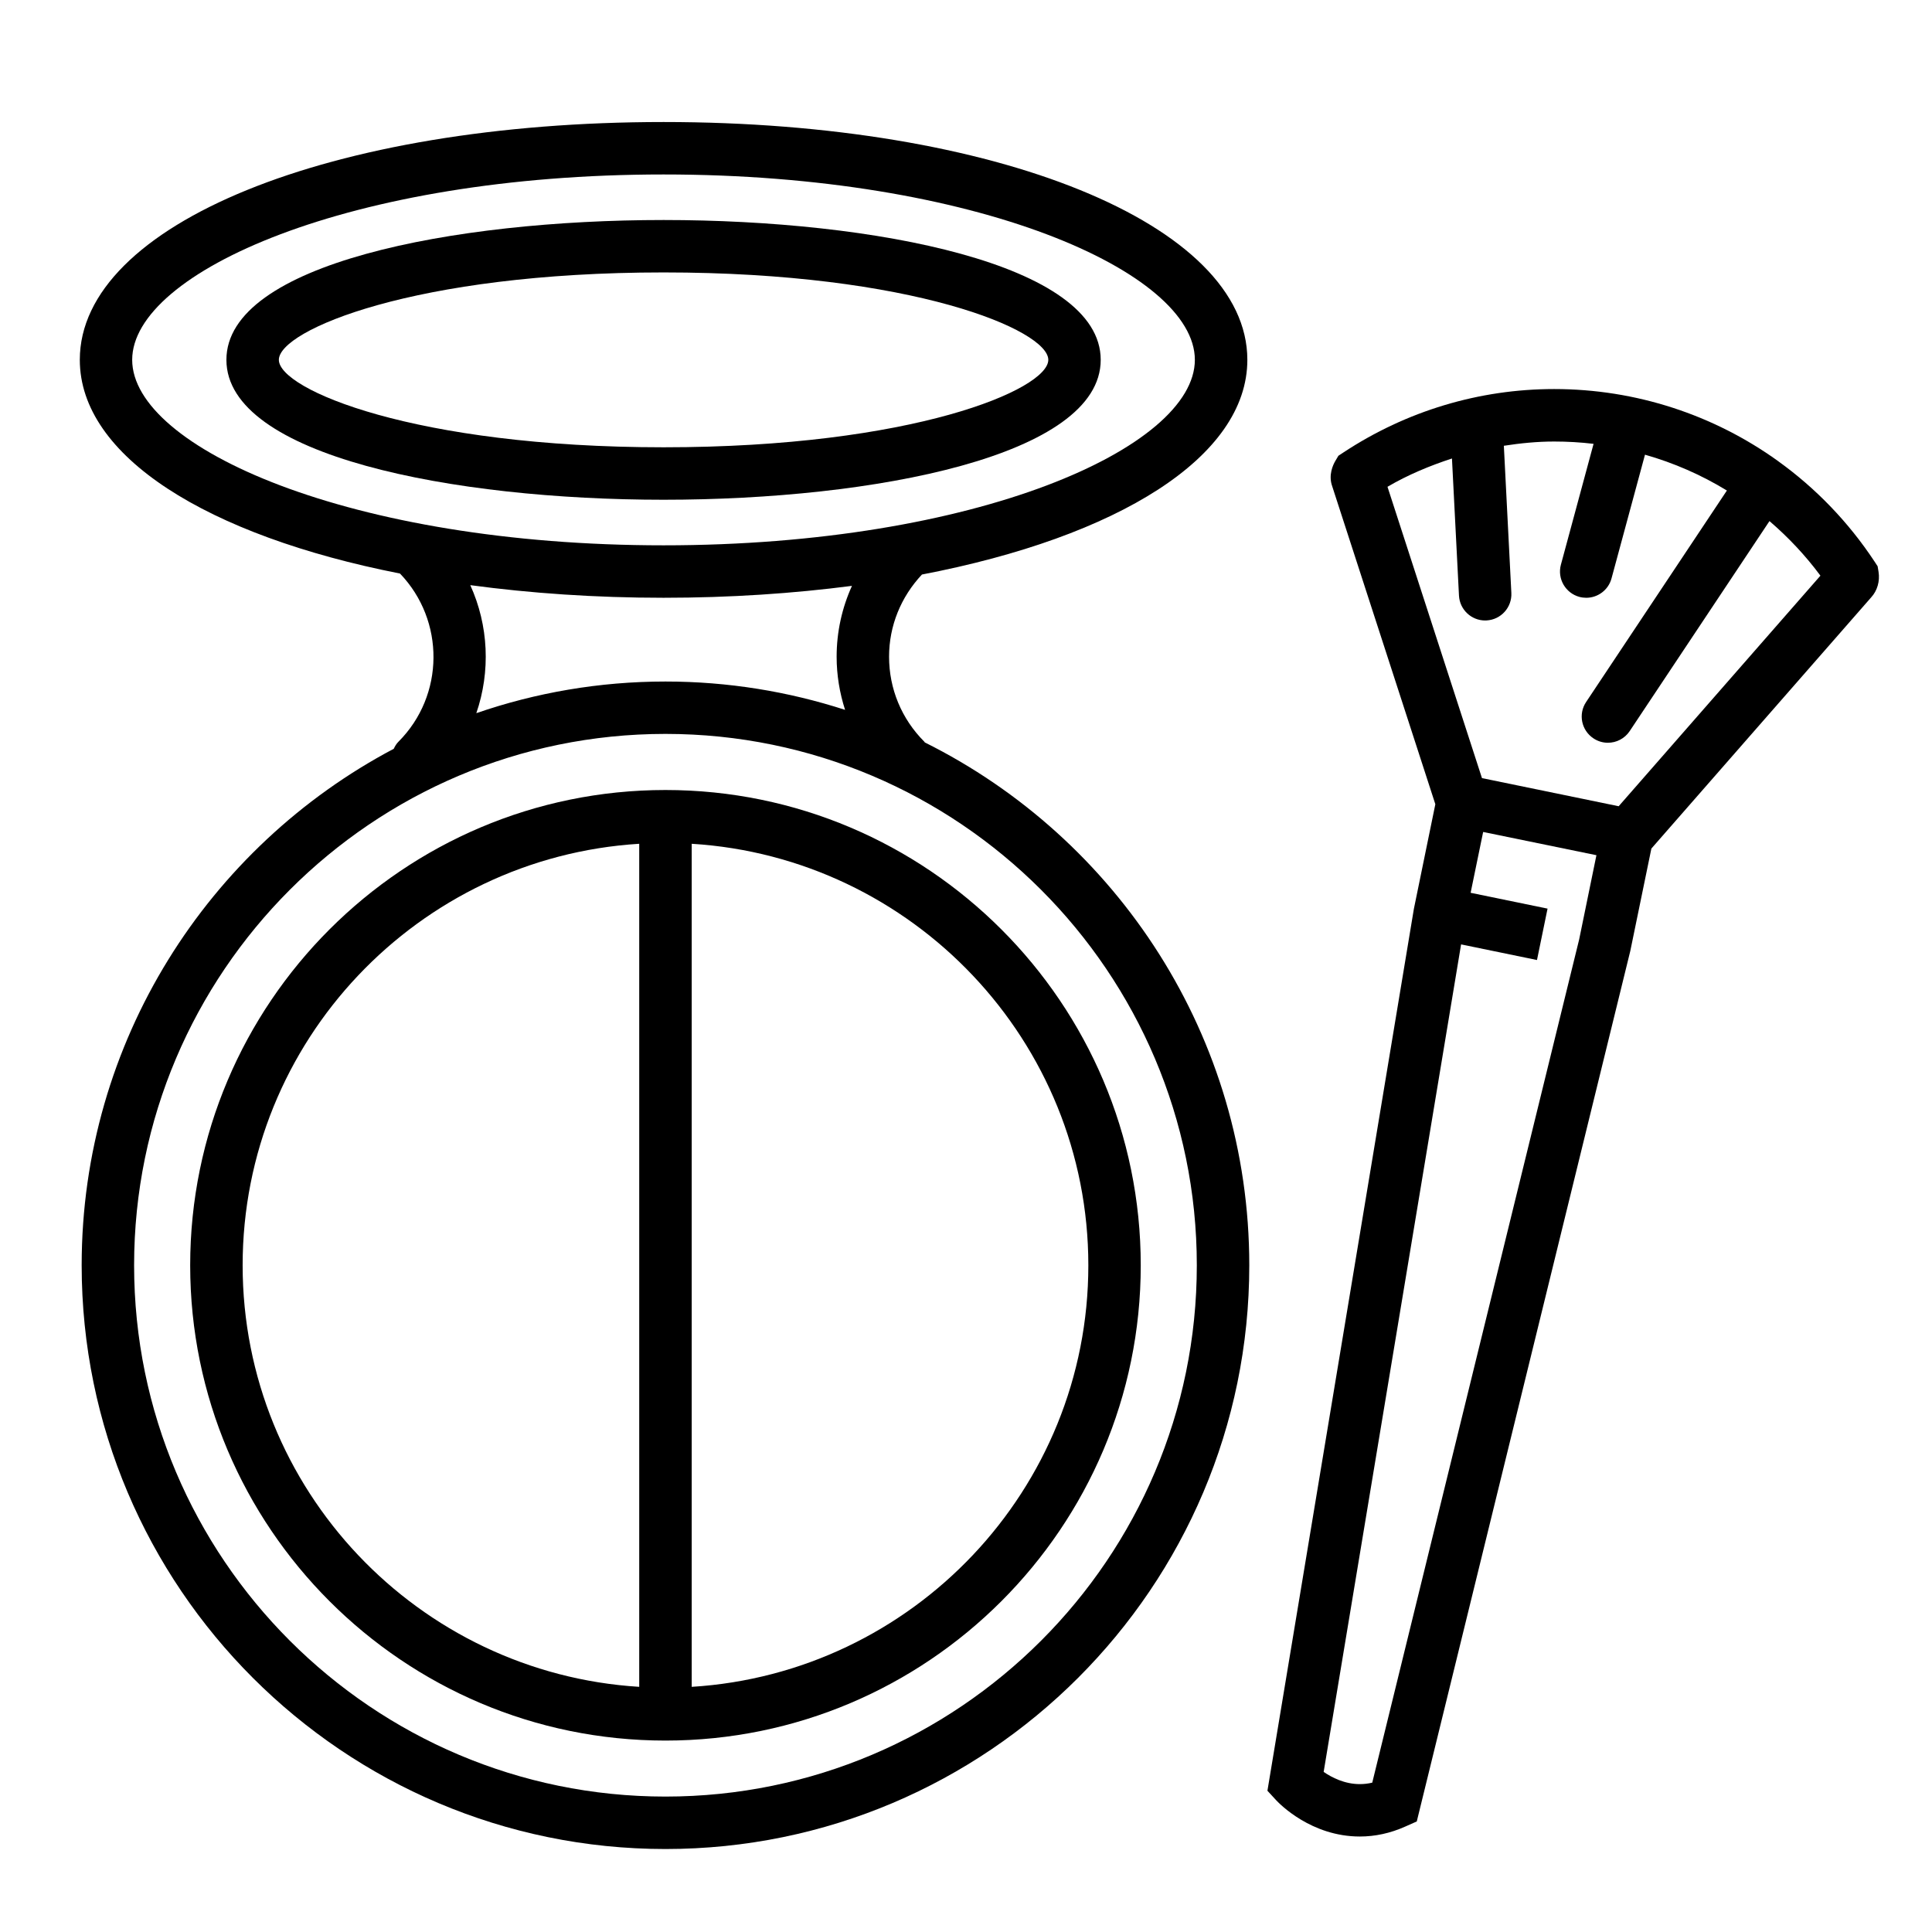
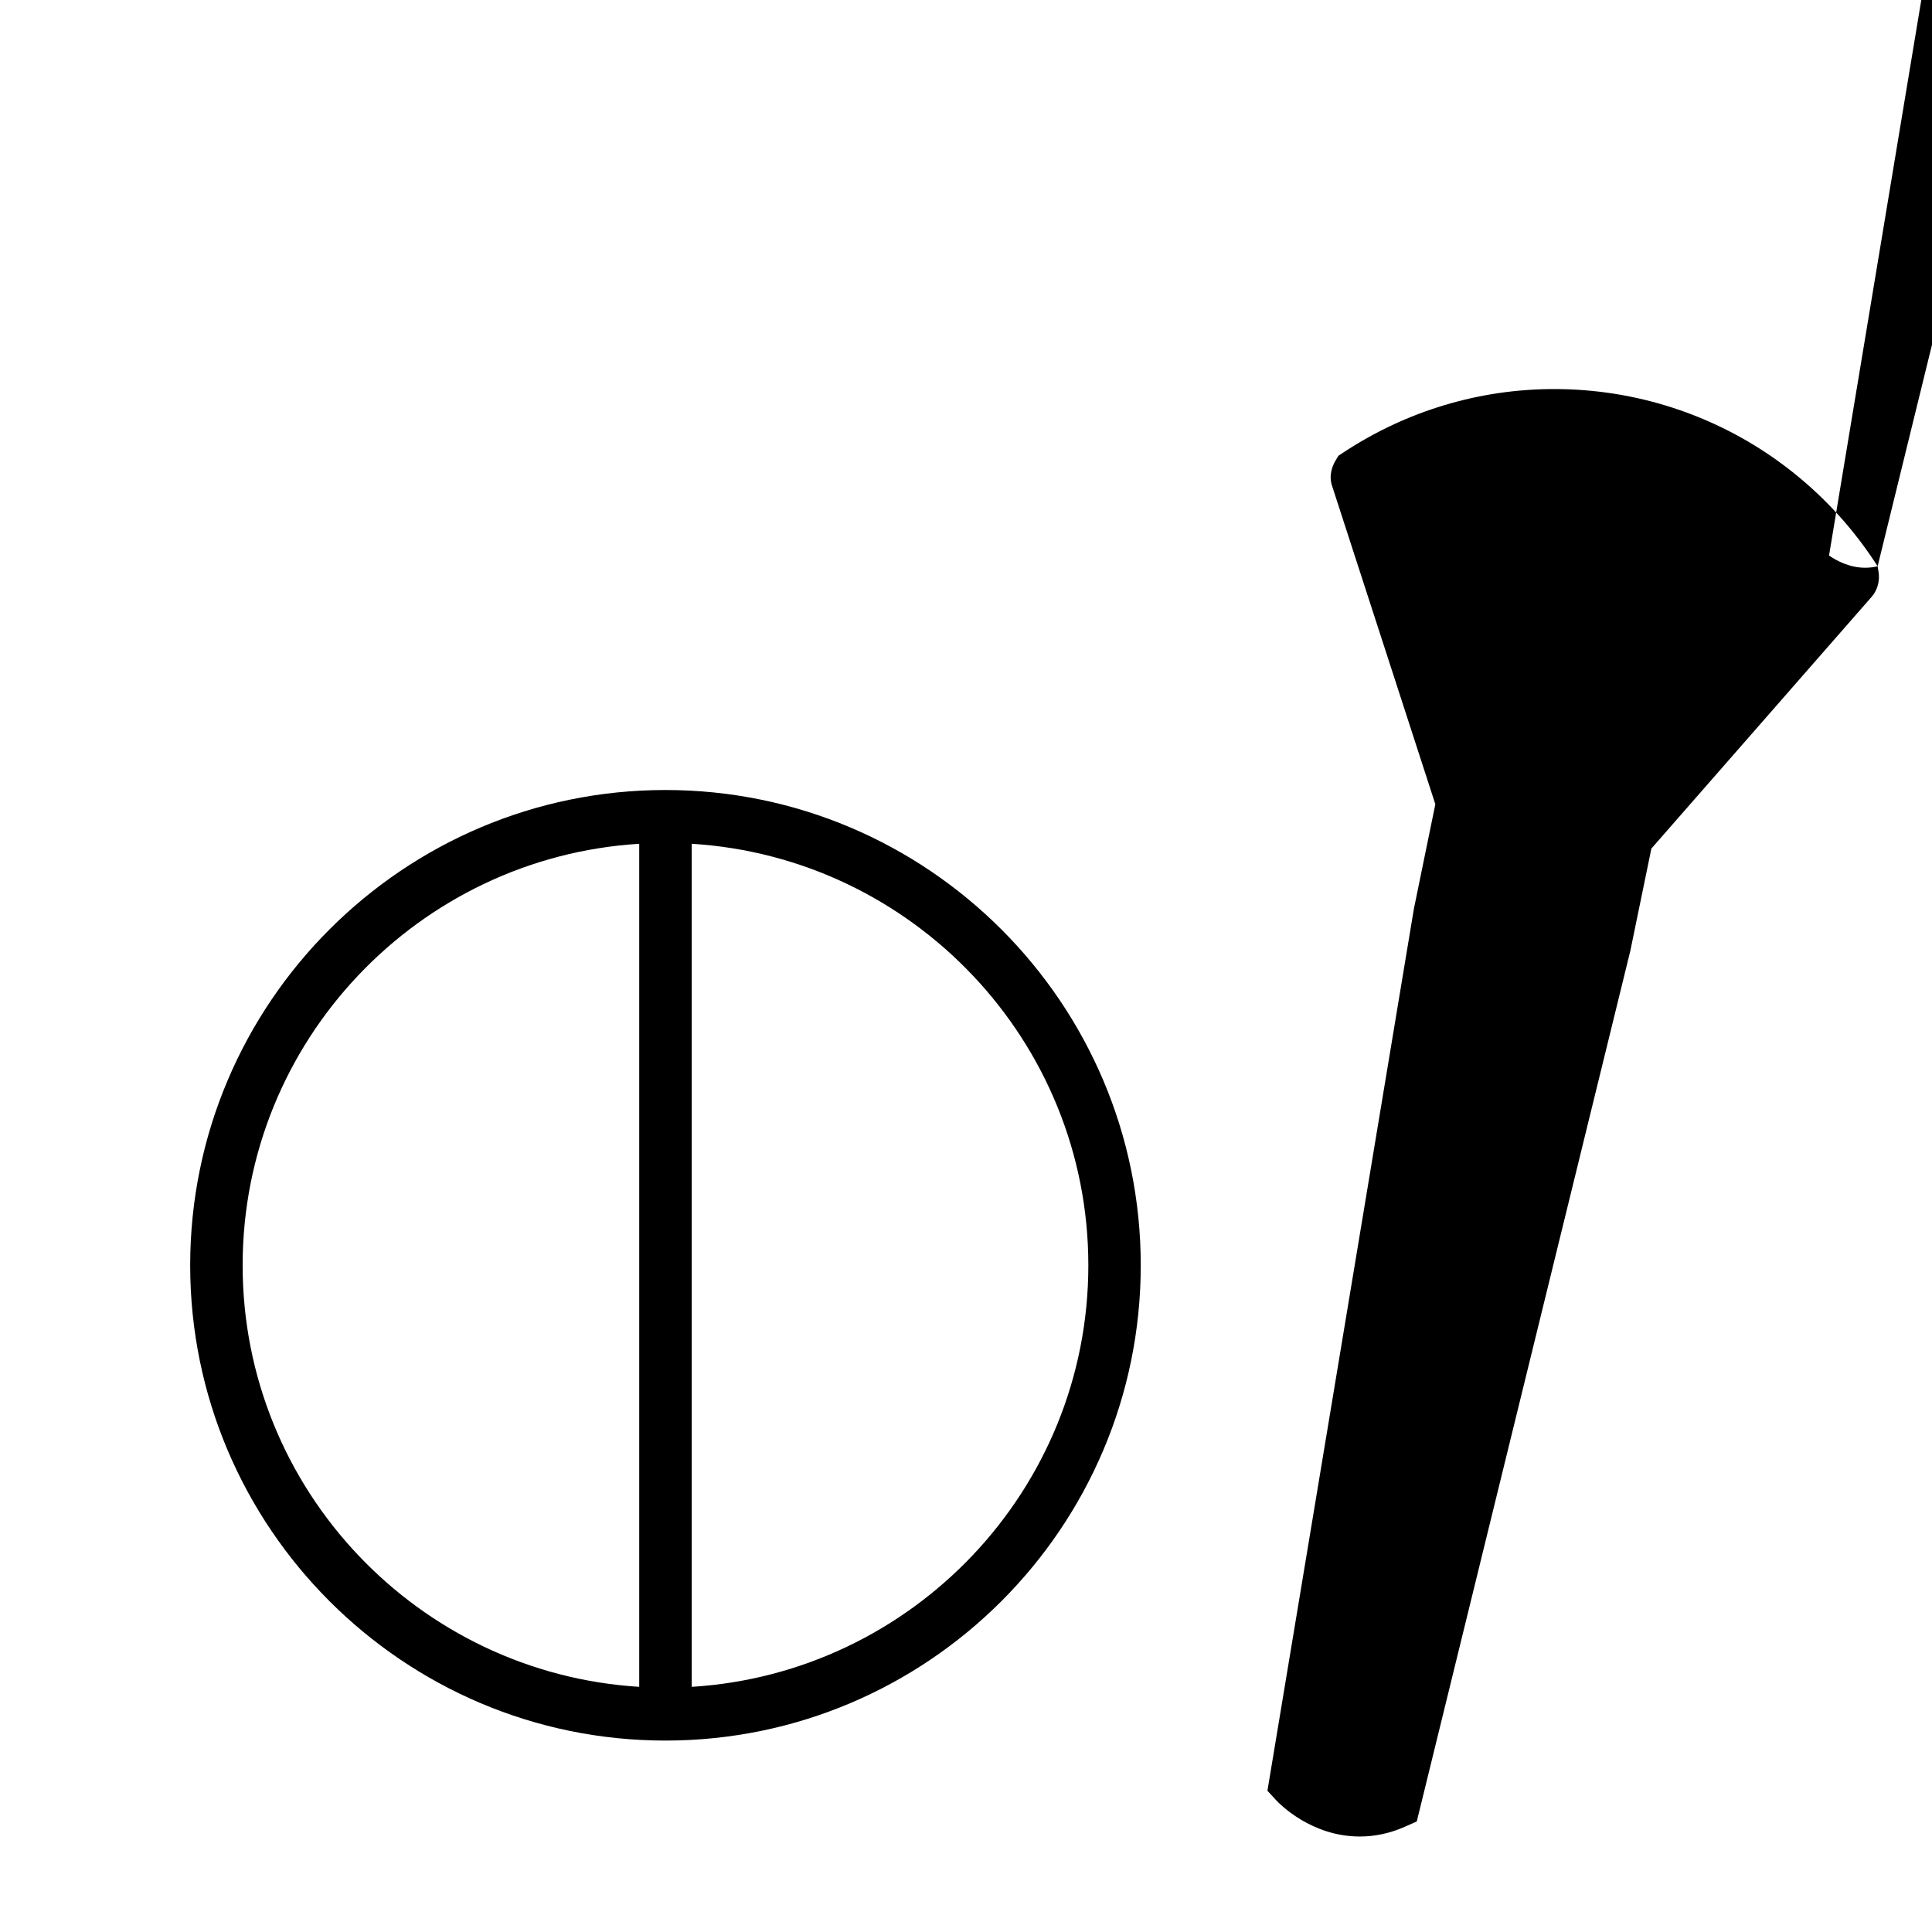
<svg xmlns="http://www.w3.org/2000/svg" fill="#000000" width="800px" height="800px" version="1.1" viewBox="144 144 512 512">
  <g>
-     <path d="m641.59 294.07-0.82-1.258c-6.953-10.531-15.645-19.488-25.574-26.625 0 0 0-0.012-0.012-0.012l-0.012-0.012c-17.02-12.23-37.652-19.062-59.301-19.062-19.863 0-39.176 5.809-55.852 16.805l-1.328 0.875-0.82 1.383c-0.594 1.008-1.883 3.699-0.832 6.672l27.34 84.293-5.688 27.738-38.809 233.7 2.312 2.508c0.918 0.984 9.312 9.621 22.18 9.621 4.043 0 8.078-0.875 11.969-2.609l3.117-1.383 56.59-230.71 5.582-27.117 58.242-66.562c1.621-1.75 2.359-4.289 1.961-6.769zm-133.93 322.35c-1.102 0.262-2.203 0.387-3.301 0.387-4.035 0-7.441-1.762-9.578-3.234l36.422-219.3 20.113 4.141 2.801-13.621-20.387-4.195 3.32-16.121 30.02 6.16-4.574 22.316zm65.305-258.76-36.227-7.453-25.039-77.203c5.426-3.18 11.184-5.57 17.086-7.5l1.859 36.336c0.195 3.711 3.266 6.594 6.93 6.594 0.129 0 0.25 0 0.367-0.012 3.824-0.195 6.781-3.461 6.582-7.297l-1.988-38.992c4.391-0.68 8.836-1.125 13.332-1.125 3.516 0 7.008 0.203 10.445 0.613l-8.66 32.039c-0.996 3.699 1.203 7.512 4.898 8.52 0.602 0.16 1.223 0.238 1.816 0.238 3.062 0 5.875-2.043 6.703-5.137l8.871-32.785c7.656 2.176 14.941 5.363 21.703 9.496l-37.305 56.043c-2.133 3.188-1.27 7.5 1.938 9.633 1.18 0.793 2.508 1.168 3.836 1.168 2.238 0 4.445-1.09 5.785-3.106l37.031-55.637c4.973 4.269 9.527 9.098 13.504 14.465z" />
-     <path d="m435.7 239.36c0-25.469-60.047-37.055-115.84-37.055-55.797 0-115.86 11.594-115.86 37.055 0 25.477 60.059 37.078 115.86 37.078 55.797 0 115.84-11.605 115.84-37.078zm-217.8 0c0-7.863 35.988-23.164 101.96-23.164 65.961 0 101.95 15.301 101.95 23.164s-35.988 23.176-101.95 23.176c-65.969-0.004-101.96-15.312-101.96-23.176z" />
-     <path d="m389.08 340.75c-0.055-0.055-0.066-0.129-0.117-0.184-6.035-6.035-9.352-14.035-9.352-22.531 0-8.176 3.133-15.828 8.715-21.781 51.902-9.949 86.234-31.121 86.234-56.898 0-35.93-66.516-63.02-154.7-63.02-88.207 0-154.71 27.09-154.71 63.02 0 25.551 33.715 46.582 84.852 56.637 11.957 12.457 11.852 32.301-0.41 44.574-0.566 0.555-0.918 1.203-1.246 1.871-49.129 25.957-82.703 77.559-82.703 136.87 0 85.305 69.398 154.7 154.71 154.7 85.316 0 154.72-69.398 154.72-154.7 0-60.629-35.078-113.2-85.988-138.56zm-210.05-101.39c0-23.234 57.828-49.125 140.82-49.125 82.969 0 140.8 25.887 140.8 49.125 0 23.246-57.828 49.156-140.8 49.156-82.996 0.004-140.82-25.906-140.82-49.156zm89.598 59.711c15.918 2.141 33.078 3.344 51.223 3.344 17.648 0 34.375-1.137 49.926-3.156-2.641 5.84-4.062 12.184-4.062 18.785 0 4.856 0.793 9.578 2.238 14.078-15.008-4.856-30.992-7.512-47.602-7.512-17.539 0-34.387 2.961-50.121 8.383 3.797-11.051 3.262-23.227-1.602-33.922zm51.719 321.04c-77.637 0-140.81-63.16-140.81-140.8 0-77.648 63.172-140.82 140.81-140.82 77.648 0 140.82 63.172 140.82 140.82 0 77.641-63.172 140.8-140.82 140.8z" />
+     <path d="m641.59 294.07-0.82-1.258c-6.953-10.531-15.645-19.488-25.574-26.625 0 0 0-0.012-0.012-0.012l-0.012-0.012c-17.02-12.23-37.652-19.062-59.301-19.062-19.863 0-39.176 5.809-55.852 16.805l-1.328 0.875-0.82 1.383c-0.594 1.008-1.883 3.699-0.832 6.672l27.34 84.293-5.688 27.738-38.809 233.7 2.312 2.508c0.918 0.984 9.312 9.621 22.18 9.621 4.043 0 8.078-0.875 11.969-2.609l3.117-1.383 56.59-230.71 5.582-27.117 58.242-66.562c1.621-1.75 2.359-4.289 1.961-6.769zc-1.102 0.262-2.203 0.387-3.301 0.387-4.035 0-7.441-1.762-9.578-3.234l36.422-219.3 20.113 4.141 2.801-13.621-20.387-4.195 3.32-16.121 30.02 6.16-4.574 22.316zm65.305-258.76-36.227-7.453-25.039-77.203c5.426-3.18 11.184-5.57 17.086-7.5l1.859 36.336c0.195 3.711 3.266 6.594 6.93 6.594 0.129 0 0.25 0 0.367-0.012 3.824-0.195 6.781-3.461 6.582-7.297l-1.988-38.992c4.391-0.68 8.836-1.125 13.332-1.125 3.516 0 7.008 0.203 10.445 0.613l-8.66 32.039c-0.996 3.699 1.203 7.512 4.898 8.52 0.602 0.16 1.223 0.238 1.816 0.238 3.062 0 5.875-2.043 6.703-5.137l8.871-32.785c7.656 2.176 14.941 5.363 21.703 9.496l-37.305 56.043c-2.133 3.188-1.27 7.5 1.938 9.633 1.18 0.793 2.508 1.168 3.836 1.168 2.238 0 4.445-1.09 5.785-3.106l37.031-55.637c4.973 4.269 9.527 9.098 13.504 14.465z" />
    <path d="m320.35 353.36c-69.453 0-125.95 56.508-125.95 125.96s56.5 125.95 125.95 125.95c69.453 0 125.96-56.5 125.96-125.95s-56.512-125.96-125.96-125.96zm-112.05 125.96c0-59.438 46.562-108.1 105.1-111.71v223.42c-58.543-3.621-105.1-52.27-105.1-111.71zm119.01 111.71v-223.42c58.543 3.609 105.11 52.27 105.11 111.71s-46.57 108.09-105.11 111.71z" />
  </g>
</svg>